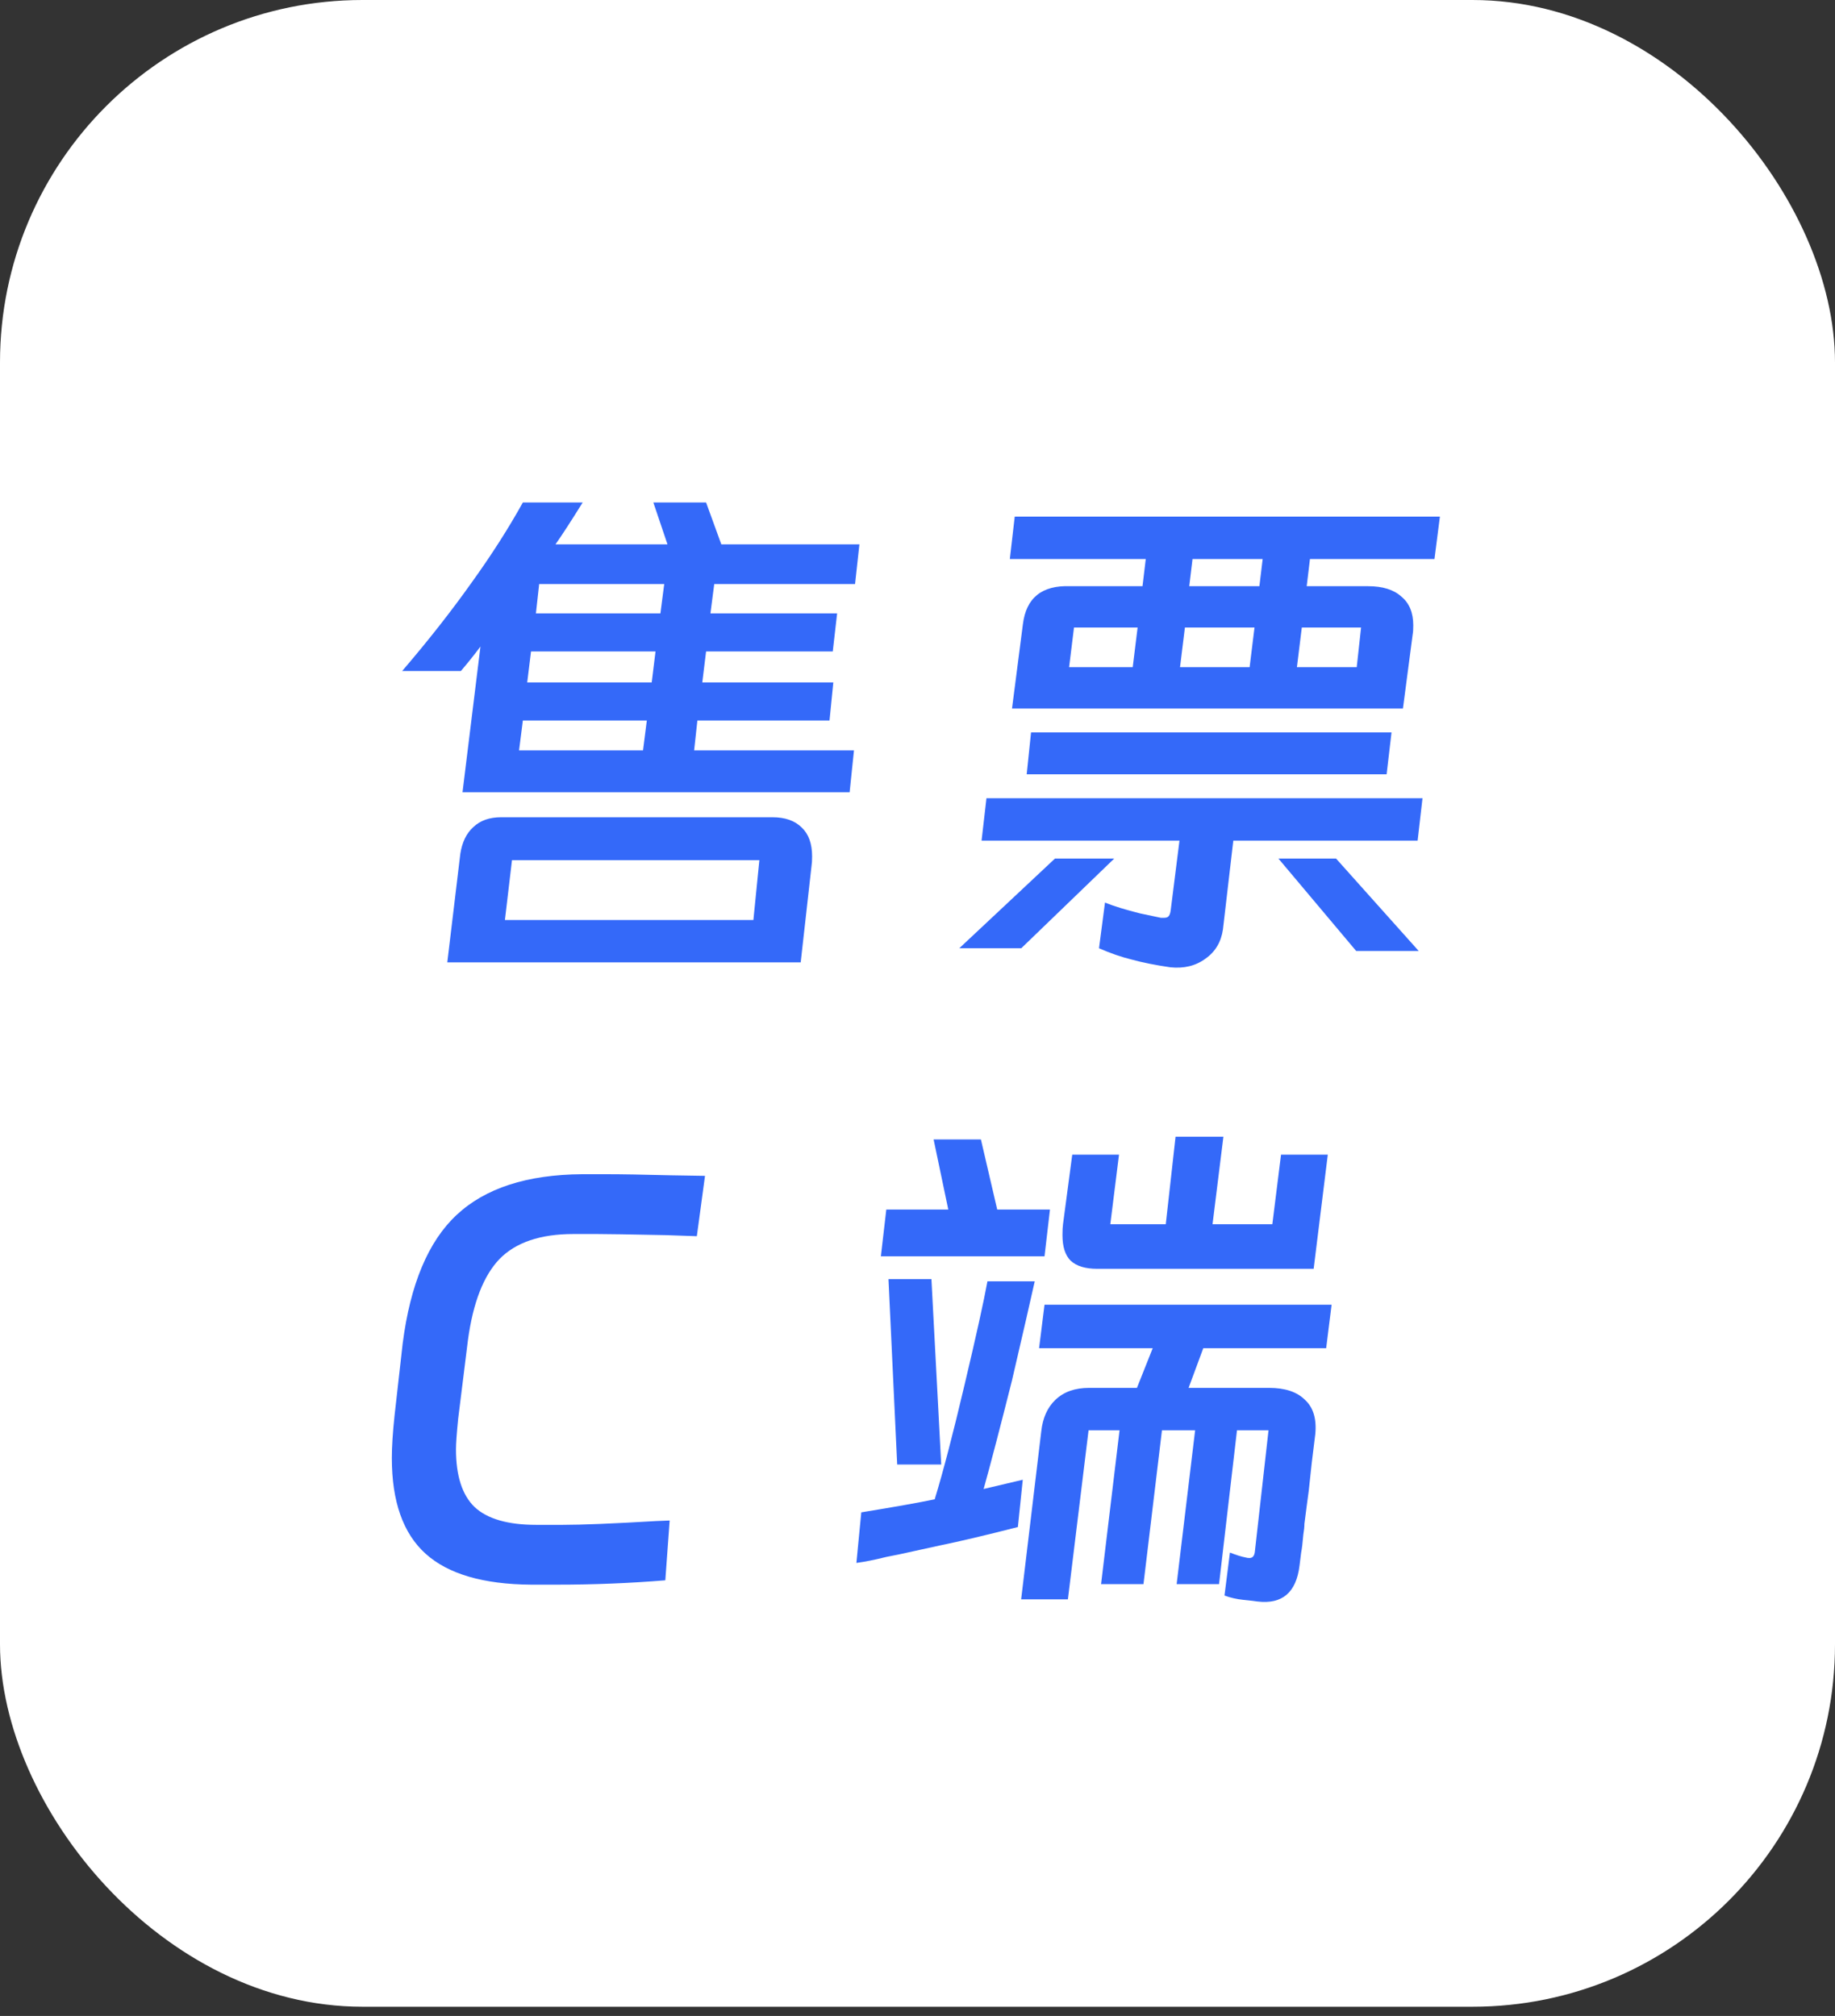
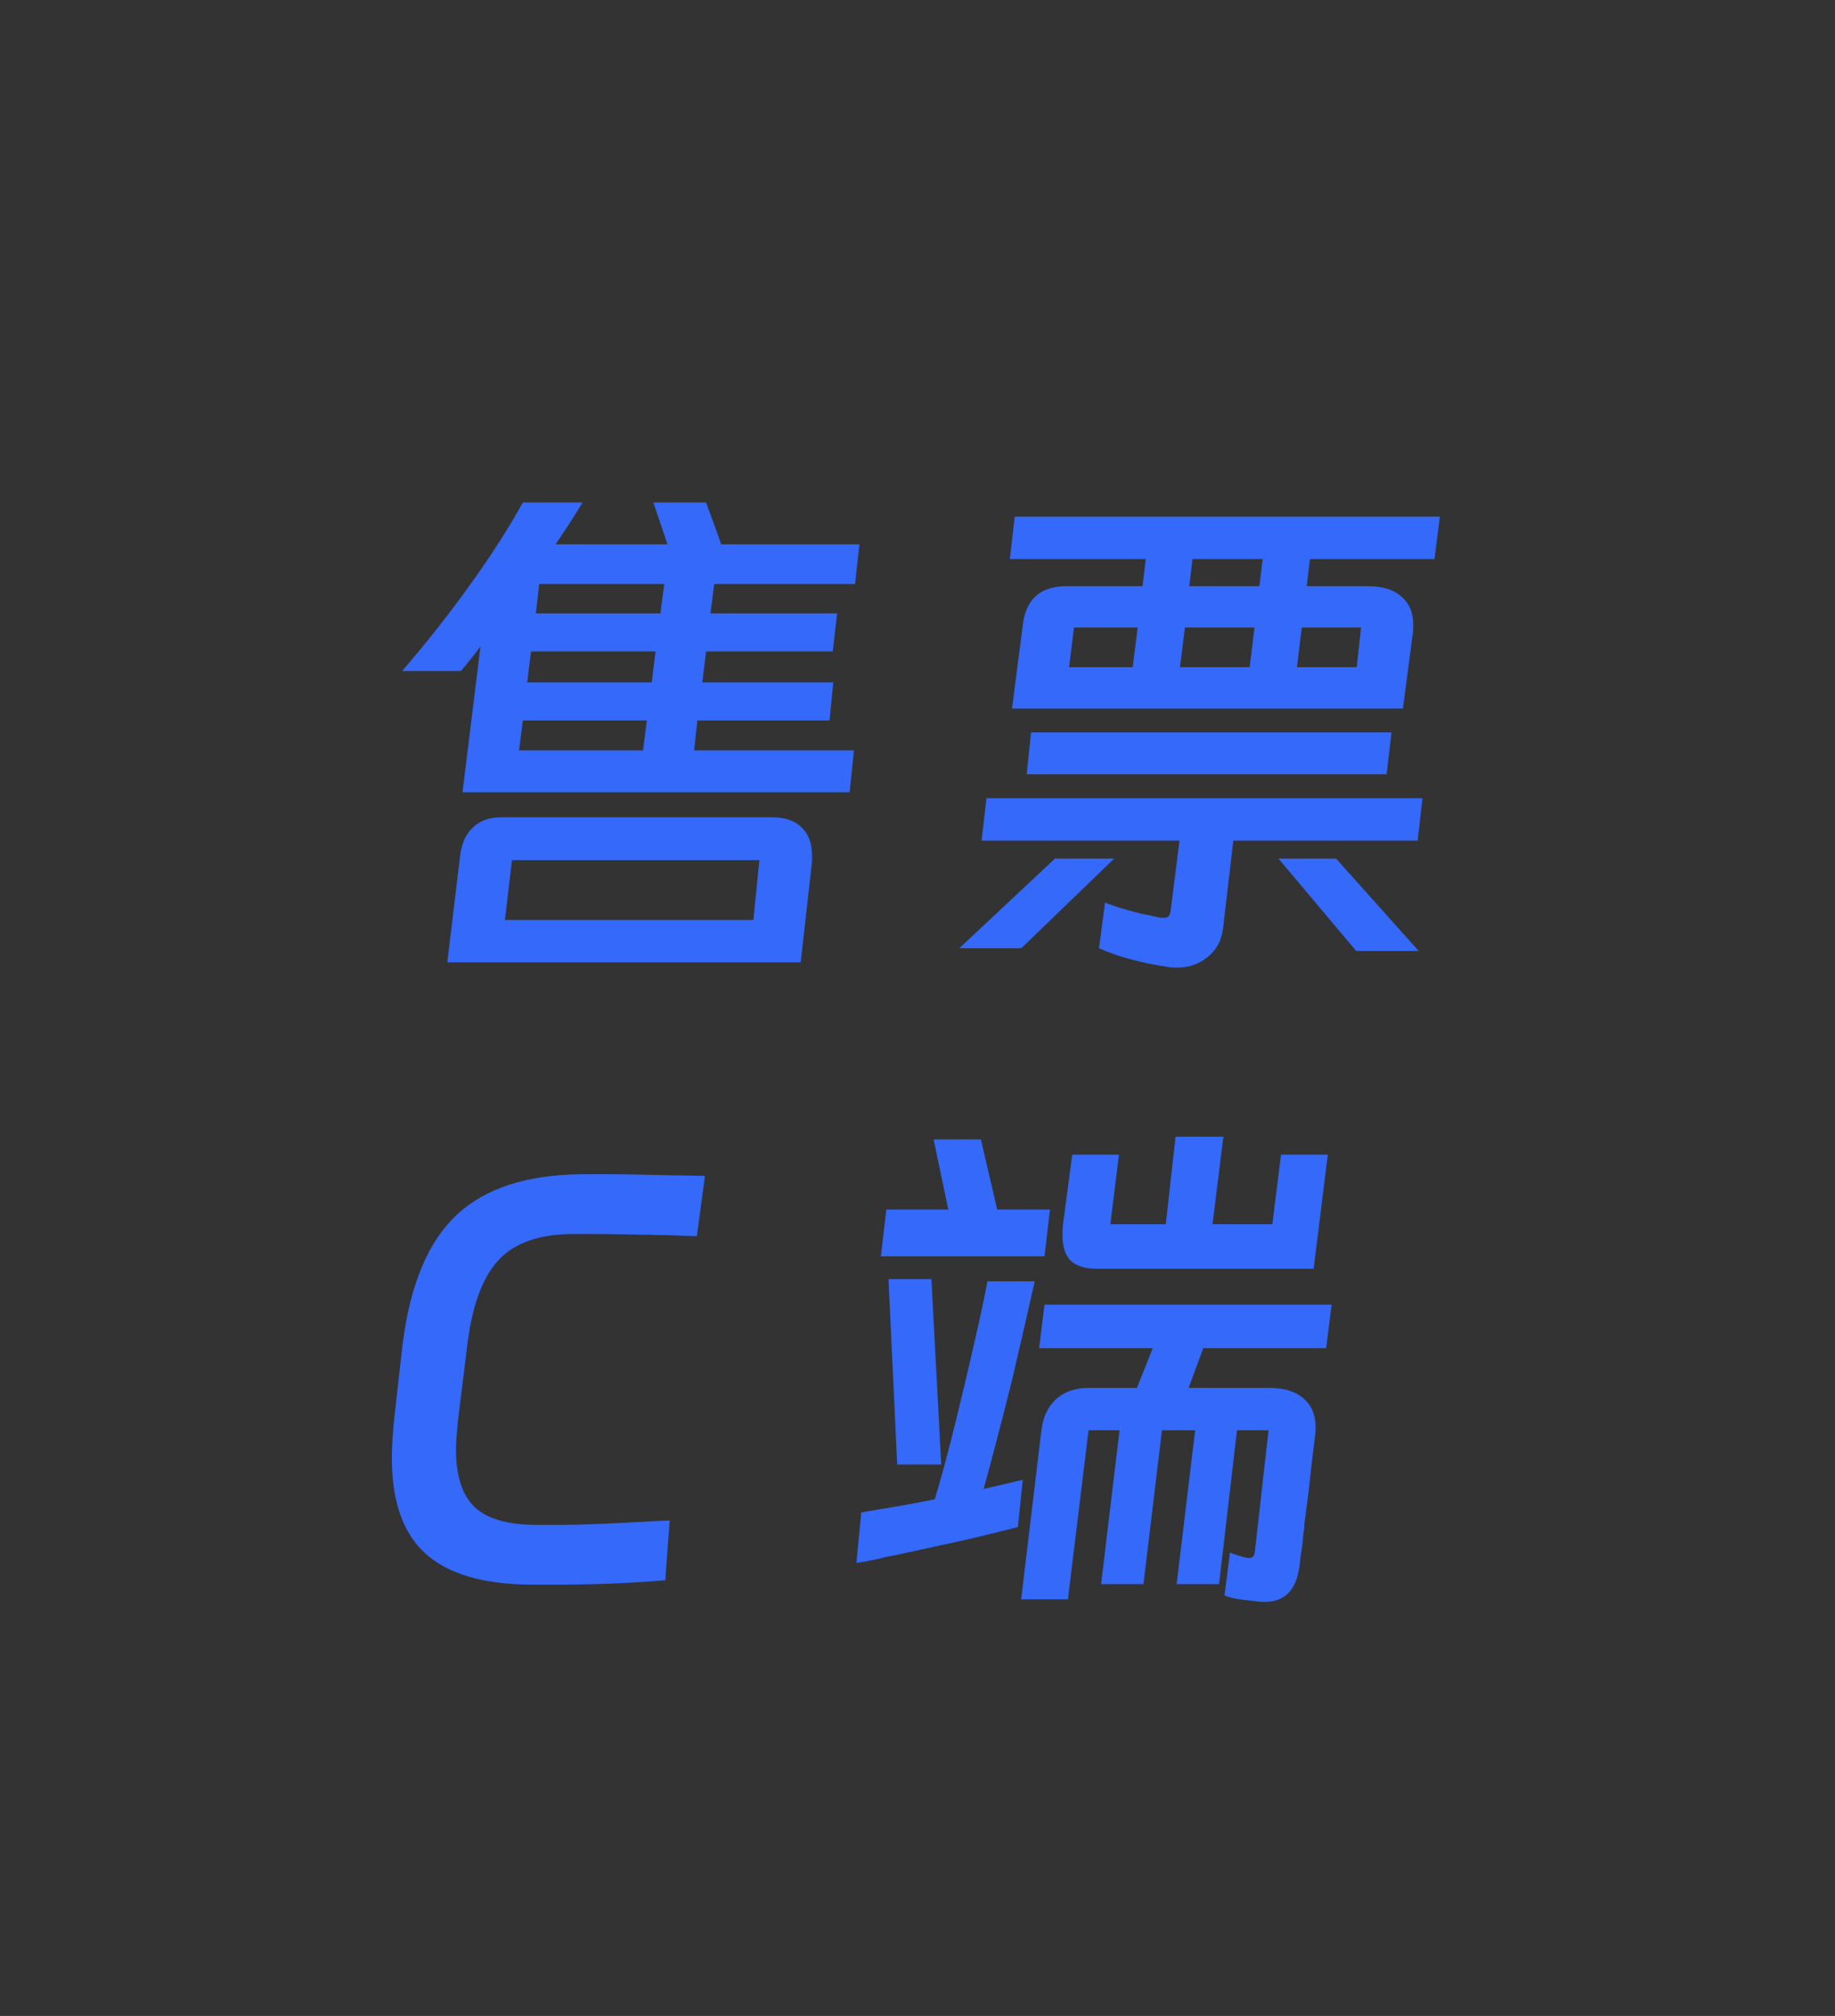
<svg xmlns="http://www.w3.org/2000/svg" width="81" height="89" viewBox="0 0 81 89" fill="none">
  <rect x="0" y="0" width="81" height="89" fill="#333333" stroke="none" />
-   <rect width="81" height="88.594" rx="16" fill="white" />
-   <path d="M25.72 22.184C25.192 23.032 24.792 23.648 24.52 24.032H29.464L28.84 22.184H31.168L31.84 24.032H37.936L37.744 25.784H31.528L31.36 27.08H36.952L36.76 28.76H31.168L31 30.128H36.784L36.616 31.808H30.784L30.64 33.128H37.696L37.504 34.976H20.416L21.208 28.544C20.92 28.928 20.632 29.288 20.344 29.624H17.752C18.904 28.28 19.928 26.976 20.824 25.712C21.688 24.512 22.44 23.336 23.08 22.184H25.72ZM29.32 25.784H23.8L23.656 27.08H29.152L29.32 25.784ZM28.936 28.76H23.44L23.272 30.128H28.768L28.936 28.76ZM28.552 31.808H23.08L22.912 33.128H28.384L28.552 31.808ZM35.344 42.488H19.744L20.32 37.688C20.4 37.176 20.592 36.784 20.896 36.512C21.2 36.224 21.608 36.08 22.12 36.08H34.096C34.656 36.08 35.088 36.232 35.392 36.536C35.696 36.824 35.848 37.248 35.848 37.808C35.848 37.984 35.84 38.12 35.824 38.216L35.344 42.488ZM33.52 37.976H22.6L22.288 40.616H33.256L33.52 37.976ZM63.32 24.68H57.824L57.68 25.88H60.392C61.032 25.88 61.52 26.032 61.856 26.336C62.208 26.624 62.384 27.048 62.384 27.608C62.384 27.784 62.376 27.912 62.36 27.992L61.928 31.28H44.672L45.152 27.56C45.296 26.392 45.992 25.832 47.24 25.88H50.432L50.576 24.68H44.576L44.792 22.808H63.56L63.32 24.68ZM55.736 24.68H52.64L52.496 25.88H55.592L55.736 24.68ZM50.216 27.704H47.408L47.192 29.456H50L50.216 27.704ZM55.376 27.704H52.304L52.088 29.456H55.16L55.376 27.704ZM57.248 29.456H59.888L60.08 27.704H57.464L57.248 29.456ZM61.424 32.336L61.208 34.184H45.32L45.512 32.336H61.424ZM62.576 37.112H54.44L53.984 41.024C53.904 41.584 53.648 42.016 53.216 42.32C52.784 42.64 52.264 42.768 51.656 42.704C51 42.608 50.44 42.496 49.976 42.368C49.512 42.256 49.024 42.088 48.512 41.864L48.776 39.848C49.176 40.008 49.696 40.168 50.336 40.328L51.248 40.52H51.368C51.48 40.52 51.552 40.496 51.584 40.448C51.632 40.4 51.664 40.304 51.68 40.16L52.064 37.112H43.328L43.544 35.24H62.792L62.576 37.112ZM42.344 41.864L46.568 37.904H49.184L45.08 41.864H42.344ZM59.864 41.984L56.432 37.904H58.976L62.624 41.984H59.864ZM26.752 51.84C27.424 51.84 28.384 51.856 29.632 51.888L31.12 51.912L30.76 54.576L29.368 54.528C27.768 54.496 26.768 54.48 26.368 54.48H25.312C23.856 54.48 22.768 54.848 22.048 55.584C21.344 56.32 20.88 57.512 20.656 59.16L20.224 62.64C20.16 63.28 20.128 63.728 20.128 63.984C20.128 65.152 20.4 66 20.944 66.528C21.504 67.056 22.416 67.32 23.68 67.32H24.832C25.68 67.32 27.056 67.264 28.96 67.152L29.56 67.128L29.368 69.768C27.8 69.896 26.208 69.96 24.592 69.96H23.44C21.328 69.944 19.776 69.488 18.784 68.592C17.792 67.696 17.296 66.288 17.296 64.368C17.296 63.872 17.336 63.248 17.416 62.496L17.776 59.304C18.112 56.696 18.904 54.808 20.152 53.64C21.416 52.456 23.264 51.856 25.696 51.84H26.752ZM54.003 50.184L53.523 54.048H56.163L56.547 50.976H58.611L57.987 56.016H48.435C47.907 56.016 47.515 55.896 47.259 55.656C47.019 55.416 46.899 55.04 46.899 54.528C46.899 54.32 46.907 54.16 46.923 54.048L47.331 50.976H49.395L49.011 54.048H51.459L51.891 50.184H54.003ZM38.883 55.464L39.123 53.4H41.859L41.211 50.304H43.299L44.019 53.4H46.347L46.107 55.464H38.883ZM39.219 56.472H41.115L41.547 64.656H39.603L39.219 56.472ZM44.931 67.416C43.491 67.784 42.339 68.056 41.475 68.232L39.723 68.616L39.123 68.736C38.611 68.864 38.171 68.952 37.803 69L38.019 66.768C39.491 66.528 40.571 66.336 41.259 66.192C41.627 64.992 42.067 63.304 42.579 61.128C43.091 58.968 43.427 57.448 43.587 56.568H45.675C45.483 57.432 45.147 58.896 44.667 60.96C44.139 63.056 43.723 64.648 43.419 65.736L45.147 65.328L44.931 67.416ZM56.019 61.272C56.723 61.272 57.251 61.448 57.603 61.8C57.971 62.136 58.123 62.64 58.059 63.312C57.947 64.176 57.851 65.008 57.771 65.808C57.739 66.032 57.707 66.272 57.675 66.528C57.643 66.768 57.611 67.016 57.579 67.272C57.579 67.4 57.563 67.56 57.531 67.752C57.515 67.944 57.499 68.104 57.483 68.232C57.467 68.36 57.451 68.464 57.435 68.544L57.363 69.12C57.219 70.304 56.603 70.832 55.515 70.704C55.419 70.688 55.211 70.664 54.891 70.632C54.587 70.6 54.307 70.536 54.051 70.44L54.291 68.544C54.579 68.656 54.811 68.728 54.987 68.76C55.035 68.776 55.091 68.784 55.155 68.784C55.299 68.784 55.379 68.68 55.395 68.472L55.995 63.144H54.603L53.811 69.936H51.939L52.755 63.144H51.291L50.475 69.936H48.603L49.419 63.144H48.051L47.139 70.608H45.075L45.963 63.192C46.027 62.6 46.235 62.136 46.587 61.8C46.955 61.448 47.451 61.272 48.075 61.272H50.187L50.883 59.52H45.867L46.107 57.6H58.779L58.539 59.52H53.115L52.467 61.272H56.019Z" fill="#3469F9" />
+   <path d="M25.72 22.184C25.192 23.032 24.792 23.648 24.52 24.032H29.464L28.84 22.184H31.168L31.84 24.032H37.936L37.744 25.784H31.528L31.36 27.08H36.952L36.76 28.76H31.168L31 30.128H36.784L36.616 31.808H30.784L30.64 33.128H37.696L37.504 34.976H20.416L21.208 28.544C20.92 28.928 20.632 29.288 20.344 29.624H17.752C18.904 28.28 19.928 26.976 20.824 25.712C21.688 24.512 22.44 23.336 23.08 22.184H25.72ZM29.32 25.784H23.8L23.656 27.08H29.152L29.32 25.784ZM28.936 28.76H23.44L23.272 30.128H28.768L28.936 28.76ZM28.552 31.808H23.08L22.912 33.128H28.384L28.552 31.808ZM35.344 42.488H19.744L20.32 37.688C20.4 37.176 20.592 36.784 20.896 36.512C21.2 36.224 21.608 36.08 22.12 36.08H34.096C34.656 36.08 35.088 36.232 35.392 36.536C35.696 36.824 35.848 37.248 35.848 37.808C35.848 37.984 35.84 38.12 35.824 38.216L35.344 42.488ZM33.52 37.976H22.6L22.288 40.616H33.256L33.52 37.976ZM63.32 24.68H57.824L57.68 25.88H60.392C61.032 25.88 61.52 26.032 61.856 26.336C62.208 26.624 62.384 27.048 62.384 27.608C62.384 27.784 62.376 27.912 62.36 27.992L61.928 31.28H44.672L45.152 27.56C45.296 26.392 45.992 25.832 47.24 25.88H50.432L50.576 24.68H44.576L44.792 22.808H63.56L63.32 24.68ZM55.736 24.68H52.64L52.496 25.88H55.592L55.736 24.68ZM50.216 27.704H47.408L47.192 29.456H50L50.216 27.704ZM55.376 27.704H52.304L52.088 29.456H55.16L55.376 27.704ZM57.248 29.456H59.888L60.08 27.704H57.464L57.248 29.456ZM61.424 32.336L61.208 34.184H45.32L45.512 32.336H61.424ZM62.576 37.112H54.44L53.984 41.024C53.904 41.584 53.648 42.016 53.216 42.32C52.784 42.64 52.264 42.768 51.656 42.704C51 42.608 50.44 42.496 49.976 42.368C49.512 42.256 49.024 42.088 48.512 41.864L48.776 39.848C49.176 40.008 49.696 40.168 50.336 40.328L51.248 40.52H51.368C51.48 40.52 51.552 40.496 51.584 40.448C51.632 40.4 51.664 40.304 51.68 40.16L52.064 37.112H43.328L43.544 35.24H62.792L62.576 37.112ZM42.344 41.864L46.568 37.904H49.184L45.08 41.864H42.344ZM59.864 41.984L56.432 37.904H58.976L62.624 41.984ZM26.752 51.84C27.424 51.84 28.384 51.856 29.632 51.888L31.12 51.912L30.76 54.576L29.368 54.528C27.768 54.496 26.768 54.48 26.368 54.48H25.312C23.856 54.48 22.768 54.848 22.048 55.584C21.344 56.32 20.88 57.512 20.656 59.16L20.224 62.64C20.16 63.28 20.128 63.728 20.128 63.984C20.128 65.152 20.4 66 20.944 66.528C21.504 67.056 22.416 67.32 23.68 67.32H24.832C25.68 67.32 27.056 67.264 28.96 67.152L29.56 67.128L29.368 69.768C27.8 69.896 26.208 69.96 24.592 69.96H23.44C21.328 69.944 19.776 69.488 18.784 68.592C17.792 67.696 17.296 66.288 17.296 64.368C17.296 63.872 17.336 63.248 17.416 62.496L17.776 59.304C18.112 56.696 18.904 54.808 20.152 53.64C21.416 52.456 23.264 51.856 25.696 51.84H26.752ZM54.003 50.184L53.523 54.048H56.163L56.547 50.976H58.611L57.987 56.016H48.435C47.907 56.016 47.515 55.896 47.259 55.656C47.019 55.416 46.899 55.04 46.899 54.528C46.899 54.32 46.907 54.16 46.923 54.048L47.331 50.976H49.395L49.011 54.048H51.459L51.891 50.184H54.003ZM38.883 55.464L39.123 53.4H41.859L41.211 50.304H43.299L44.019 53.4H46.347L46.107 55.464H38.883ZM39.219 56.472H41.115L41.547 64.656H39.603L39.219 56.472ZM44.931 67.416C43.491 67.784 42.339 68.056 41.475 68.232L39.723 68.616L39.123 68.736C38.611 68.864 38.171 68.952 37.803 69L38.019 66.768C39.491 66.528 40.571 66.336 41.259 66.192C41.627 64.992 42.067 63.304 42.579 61.128C43.091 58.968 43.427 57.448 43.587 56.568H45.675C45.483 57.432 45.147 58.896 44.667 60.96C44.139 63.056 43.723 64.648 43.419 65.736L45.147 65.328L44.931 67.416ZM56.019 61.272C56.723 61.272 57.251 61.448 57.603 61.8C57.971 62.136 58.123 62.64 58.059 63.312C57.947 64.176 57.851 65.008 57.771 65.808C57.739 66.032 57.707 66.272 57.675 66.528C57.643 66.768 57.611 67.016 57.579 67.272C57.579 67.4 57.563 67.56 57.531 67.752C57.515 67.944 57.499 68.104 57.483 68.232C57.467 68.36 57.451 68.464 57.435 68.544L57.363 69.12C57.219 70.304 56.603 70.832 55.515 70.704C55.419 70.688 55.211 70.664 54.891 70.632C54.587 70.6 54.307 70.536 54.051 70.44L54.291 68.544C54.579 68.656 54.811 68.728 54.987 68.76C55.035 68.776 55.091 68.784 55.155 68.784C55.299 68.784 55.379 68.68 55.395 68.472L55.995 63.144H54.603L53.811 69.936H51.939L52.755 63.144H51.291L50.475 69.936H48.603L49.419 63.144H48.051L47.139 70.608H45.075L45.963 63.192C46.027 62.6 46.235 62.136 46.587 61.8C46.955 61.448 47.451 61.272 48.075 61.272H50.187L50.883 59.52H45.867L46.107 57.6H58.779L58.539 59.52H53.115L52.467 61.272H56.019Z" fill="#3469F9" />
</svg>